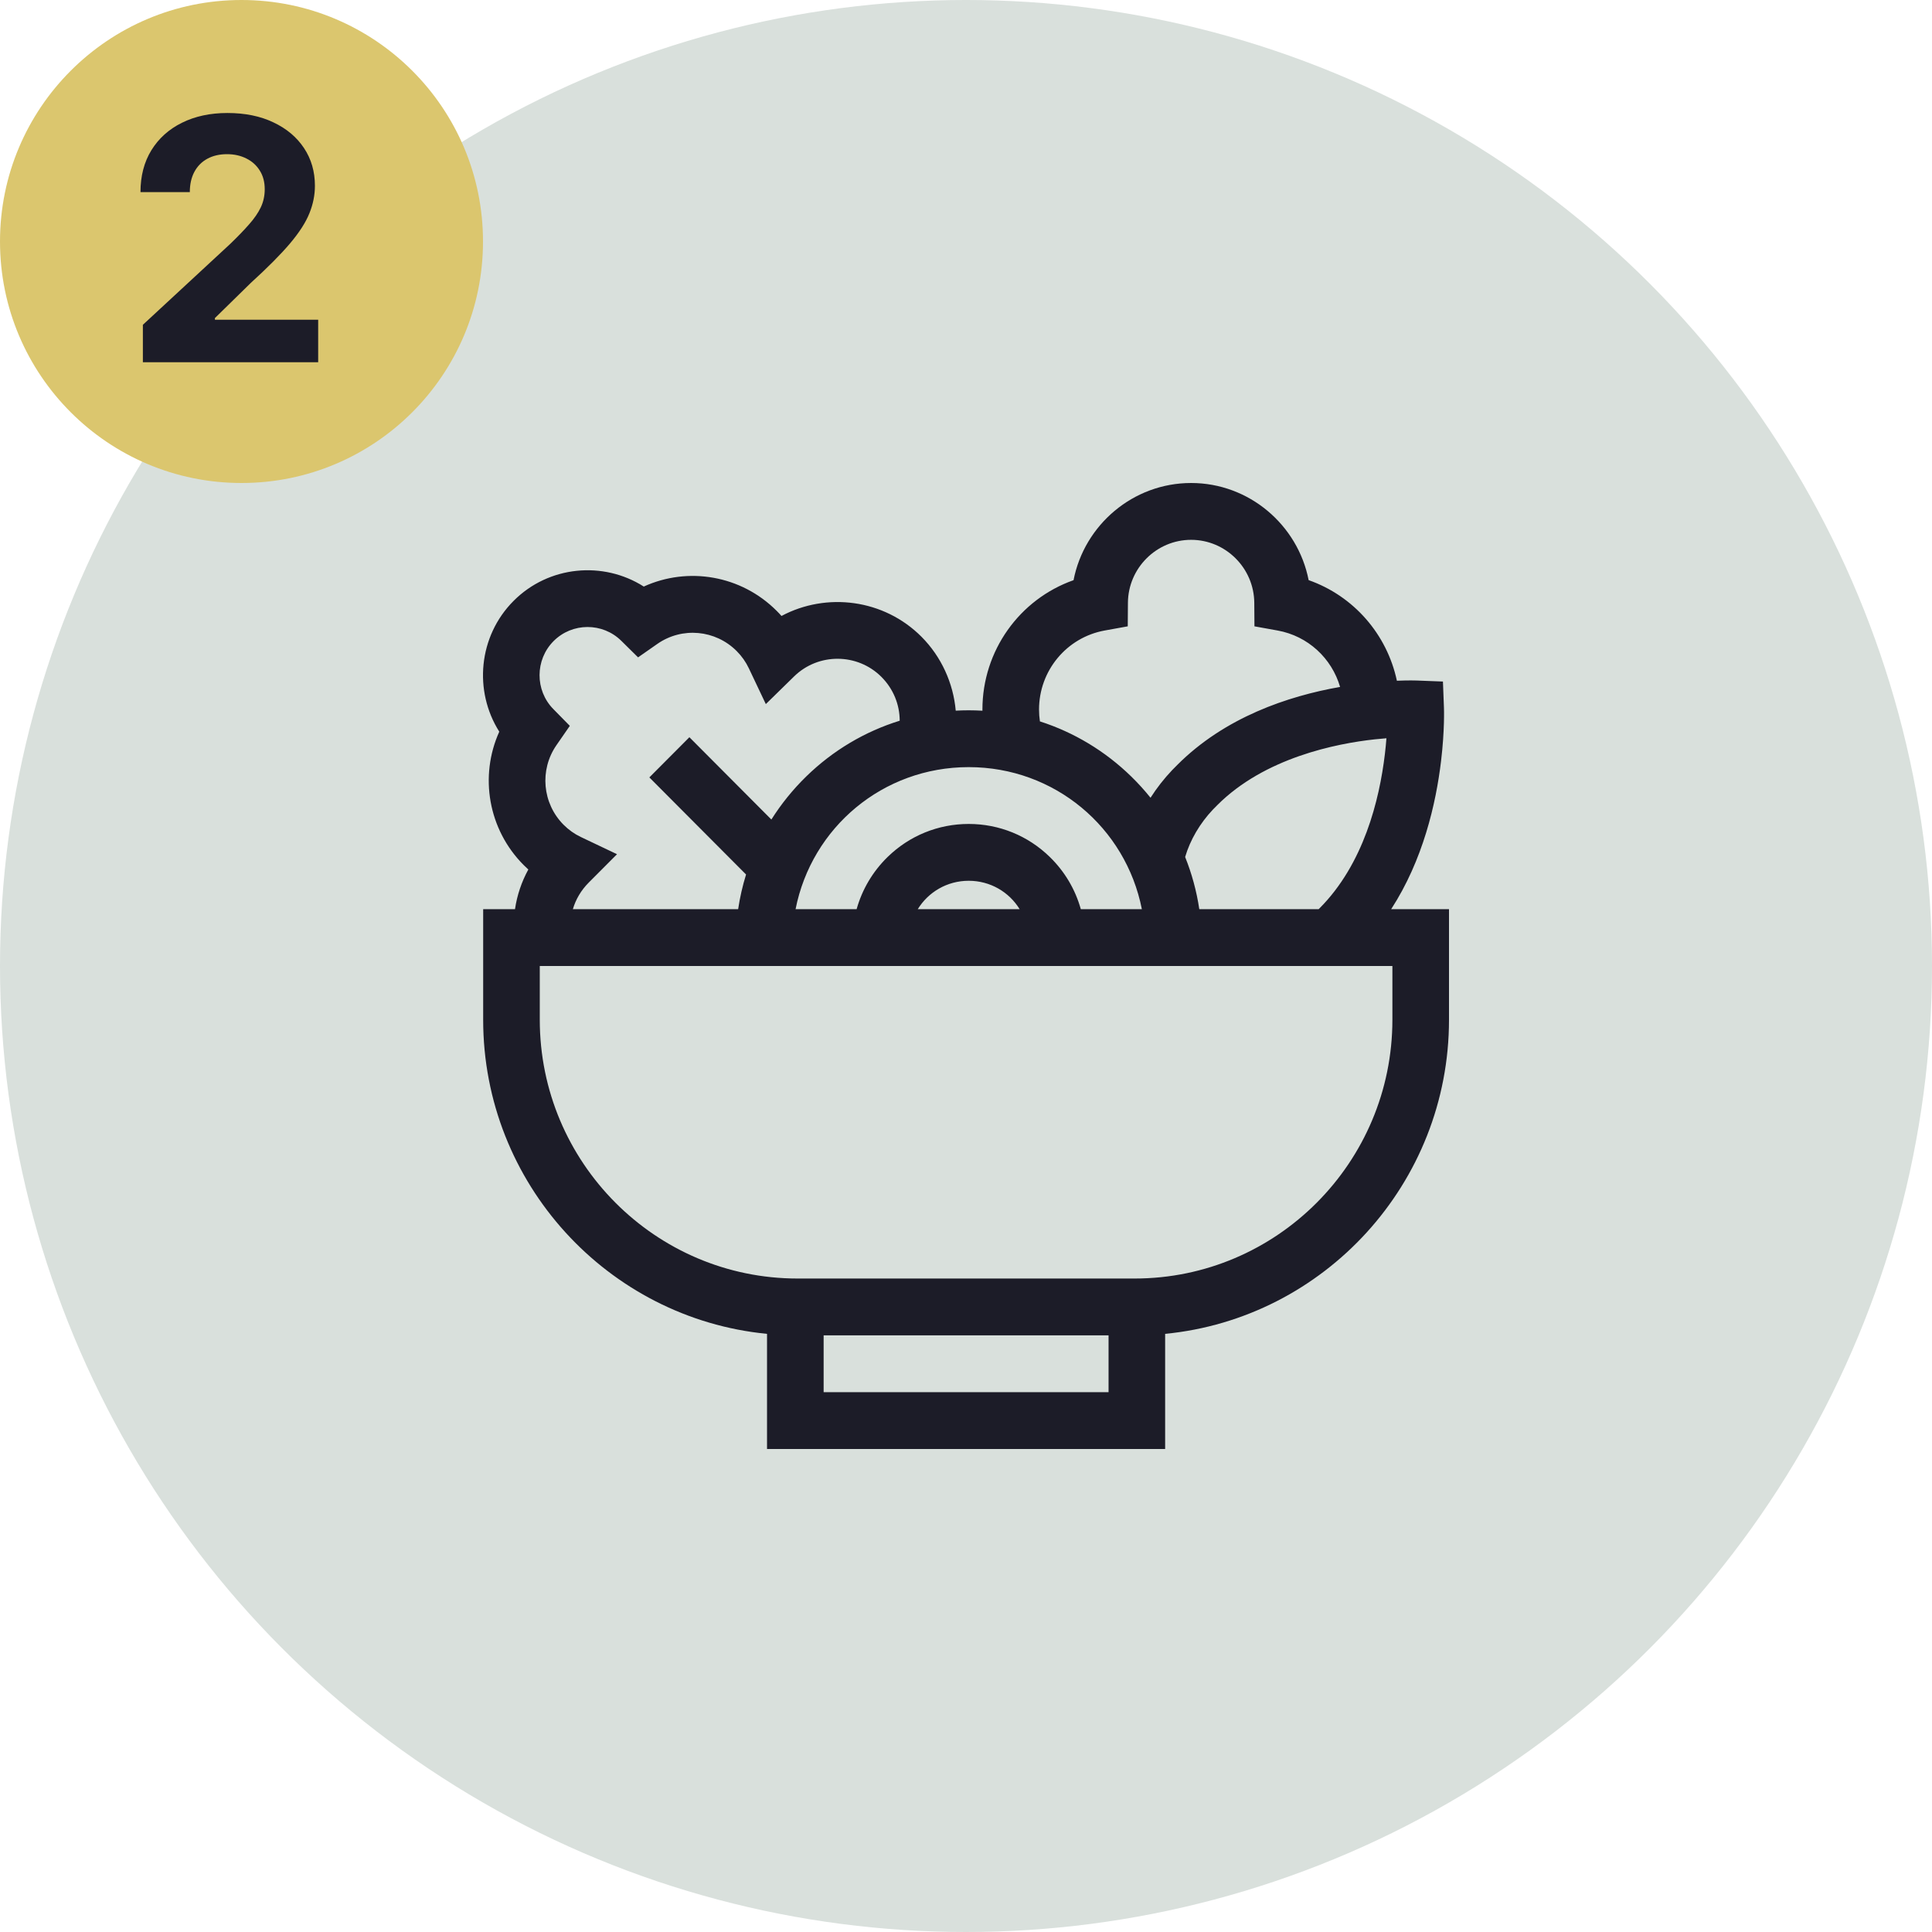
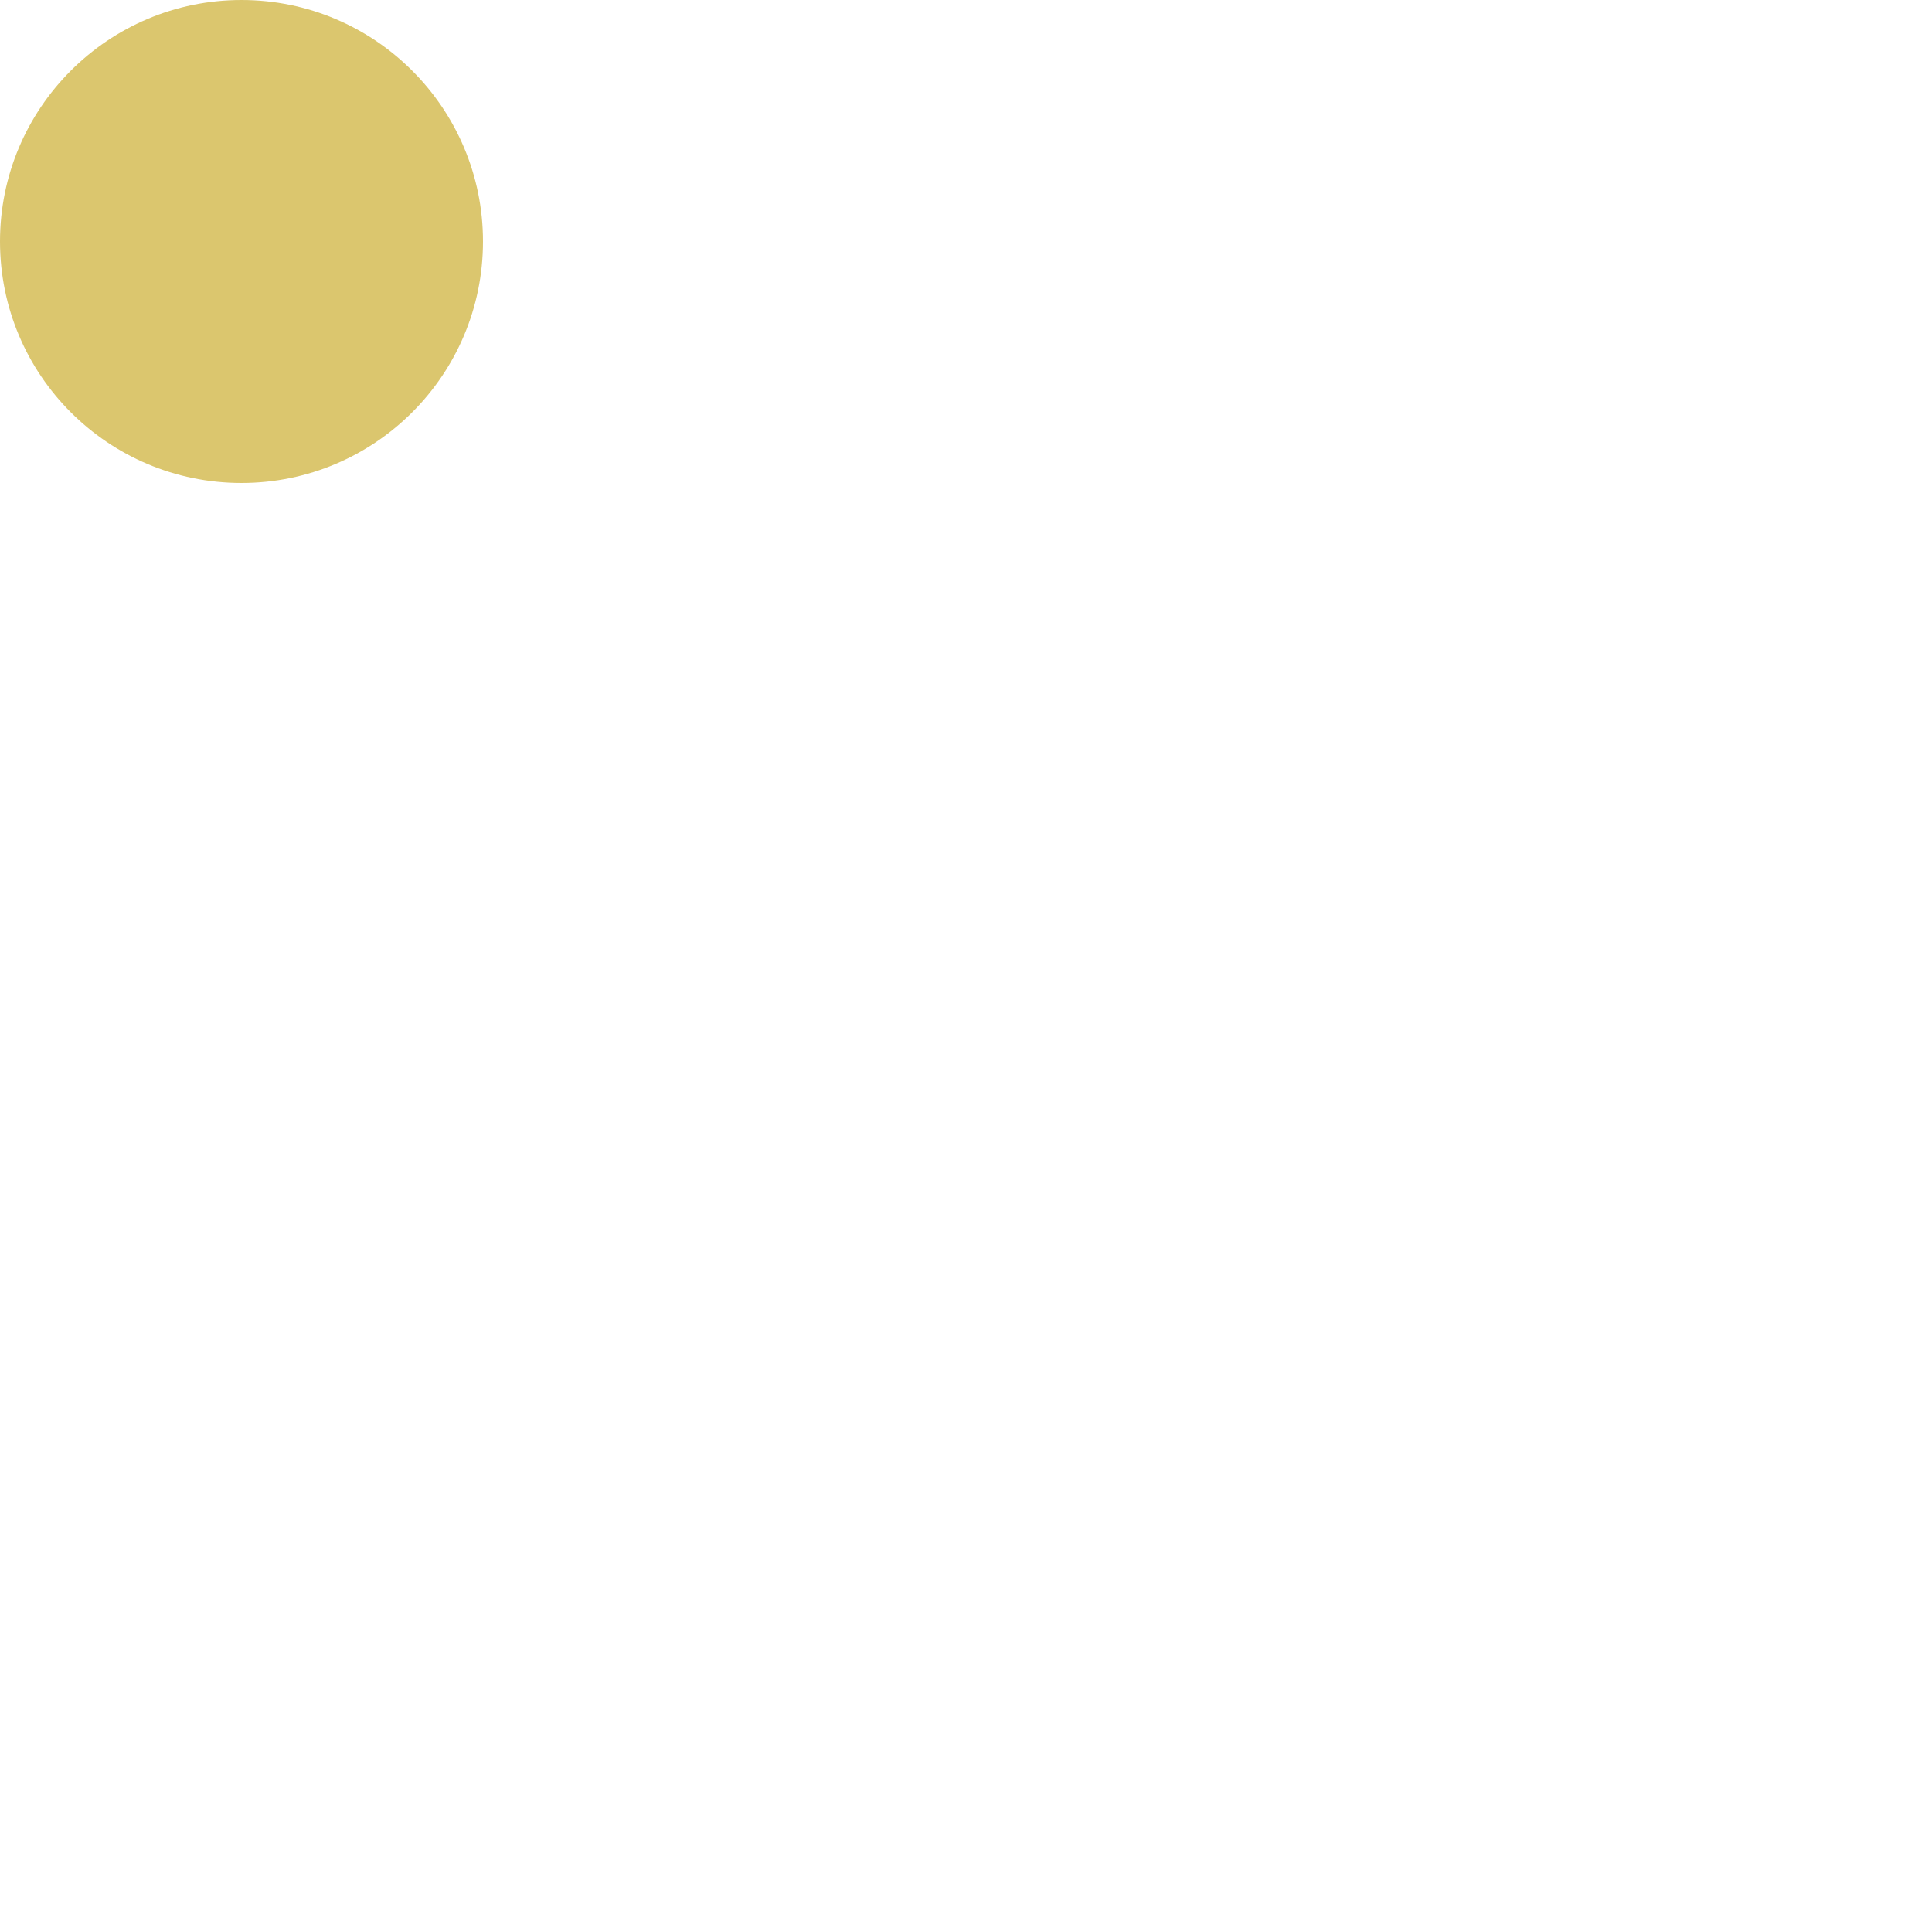
<svg xmlns="http://www.w3.org/2000/svg" width="80" height="80" viewBox="0 0 80 80" fill="none">
-   <circle cx="40" cy="40" r="40" fill="#D9E0DC" />
-   <path d="M57.605 37.647C58.924 35.612 59.461 33.278 59.672 31.506C59.824 30.232 59.793 29.346 59.791 29.309L59.749 28.221L58.665 28.179C58.645 28.178 58.34 28.167 57.842 28.188C57.432 26.262 56.05 24.676 54.188 24.022C53.74 21.735 51.722 20 49.321 20C46.918 20 44.899 21.736 44.453 24.024C42.222 24.811 40.68 26.939 40.68 29.381C40.68 29.397 40.681 29.413 40.681 29.429C40.492 29.418 40.303 29.412 40.112 29.412C39.933 29.412 39.754 29.417 39.575 29.427C39.474 28.288 38.981 27.195 38.157 26.367C36.598 24.803 34.221 24.513 32.36 25.506C32.297 25.434 32.23 25.364 32.162 25.296C30.691 23.82 28.492 23.451 26.657 24.288C24.98 23.22 22.721 23.42 21.265 24.883C19.807 26.346 19.608 28.614 20.674 30.297C19.843 32.137 20.212 34.343 21.682 35.818C21.746 35.882 21.811 35.944 21.877 36.004C21.597 36.514 21.41 37.07 21.325 37.647H20.007V42.225C20.007 49.003 25.174 54.591 31.761 55.232V60H48.246V55.232C54.834 54.591 60 49.003 60 42.225V37.647H57.605ZM49.66 37.647C49.549 36.901 49.351 36.177 49.074 35.486C49.282 34.781 49.684 34.092 50.229 33.517L50.262 33.484C50.287 33.457 50.313 33.431 50.34 33.406L50.403 33.341C52.366 31.374 55.33 30.789 56.922 30.615C57.095 30.596 57.258 30.581 57.409 30.57C57.394 30.77 57.373 30.99 57.345 31.226C57.118 33.127 56.466 35.776 54.645 37.605L54.603 37.647H49.66ZM43.024 29.381C43.024 27.771 44.167 26.394 45.742 26.108L46.698 25.935L46.705 24.959C46.715 23.522 47.889 22.353 49.321 22.353C50.752 22.353 51.925 23.522 51.937 24.959L51.944 25.935L52.901 26.108C54.162 26.335 55.145 27.259 55.49 28.444C53.329 28.824 50.714 29.702 48.743 31.68L48.693 31.731C48.654 31.769 48.616 31.808 48.577 31.848L48.544 31.881C48.201 32.241 47.9 32.627 47.641 33.033C47.394 32.726 47.128 32.432 46.842 32.153C45.757 31.095 44.465 30.322 43.06 29.871C43.037 29.71 43.024 29.547 43.024 29.381ZM47.282 37.647H44.754C44.527 36.833 44.09 36.089 43.471 35.486C42.567 34.603 41.374 34.118 40.112 34.118C38.851 34.118 37.658 34.603 36.754 35.486C36.136 36.089 35.698 36.833 35.471 37.647H32.943C33.61 34.265 36.554 31.765 40.112 31.765C43.671 31.765 46.615 34.265 47.282 37.647ZM38.003 37.647C38.438 36.938 39.218 36.471 40.112 36.471C41.007 36.471 41.787 36.938 42.221 37.647H38.003ZM24.046 34.656C23.787 34.533 23.548 34.363 23.338 34.153C22.457 33.269 22.332 31.883 23.04 30.858L23.595 30.056L22.912 29.361C22.147 28.583 22.152 27.32 22.923 26.546C23.693 25.773 24.951 25.768 25.728 26.536L26.421 27.22L27.219 26.663C28.241 25.95 29.623 26.075 30.505 26.96C30.714 27.169 30.882 27.408 31.007 27.671L31.711 29.155L32.883 28.008C33.887 27.026 35.509 27.037 36.5 28.031C36.99 28.523 37.253 29.171 37.255 29.843C35.815 30.289 34.491 31.072 33.383 32.153C32.828 32.695 32.346 33.293 31.941 33.935L28.546 30.527L26.888 32.191L30.893 36.211C30.748 36.678 30.638 37.158 30.565 37.647H23.721C23.841 37.24 24.062 36.864 24.373 36.551L25.549 35.371L24.046 34.656ZM34.105 57.647V55.294H45.903V57.647H34.105ZM57.656 42.225C57.656 48.134 52.867 52.941 46.981 52.941H33.026C27.14 52.941 22.351 48.134 22.351 42.225V40H57.656L57.656 42.225Z" fill="#1C1C28" />
  <circle cx="10" cy="10" r="10" fill="#DBC66E" />
-   <path d="M5.916 15V13.449L9.54 10.093C9.849 9.795 10.107 9.526 10.316 9.288C10.528 9.049 10.689 8.815 10.798 8.587C10.908 8.355 10.962 8.104 10.962 7.836C10.962 7.538 10.894 7.281 10.758 7.065C10.623 6.847 10.437 6.679 10.202 6.563C9.966 6.444 9.699 6.384 9.401 6.384C9.09 6.384 8.818 6.447 8.586 6.573C8.354 6.699 8.175 6.88 8.049 7.115C7.923 7.35 7.86 7.63 7.86 7.955H5.817C5.817 7.289 5.967 6.711 6.269 6.22C6.571 5.73 6.993 5.35 7.537 5.082C8.08 4.813 8.707 4.679 9.416 4.679C10.145 4.679 10.78 4.808 11.32 5.067C11.864 5.322 12.286 5.677 12.588 6.131C12.89 6.585 13.04 7.105 13.04 7.692C13.04 8.076 12.964 8.456 12.812 8.83C12.663 9.205 12.396 9.621 12.011 10.078C11.627 10.532 11.085 11.077 10.386 11.714L8.899 13.171V13.24H13.175V15H5.916Z" fill="#1C1C28" />
</svg>